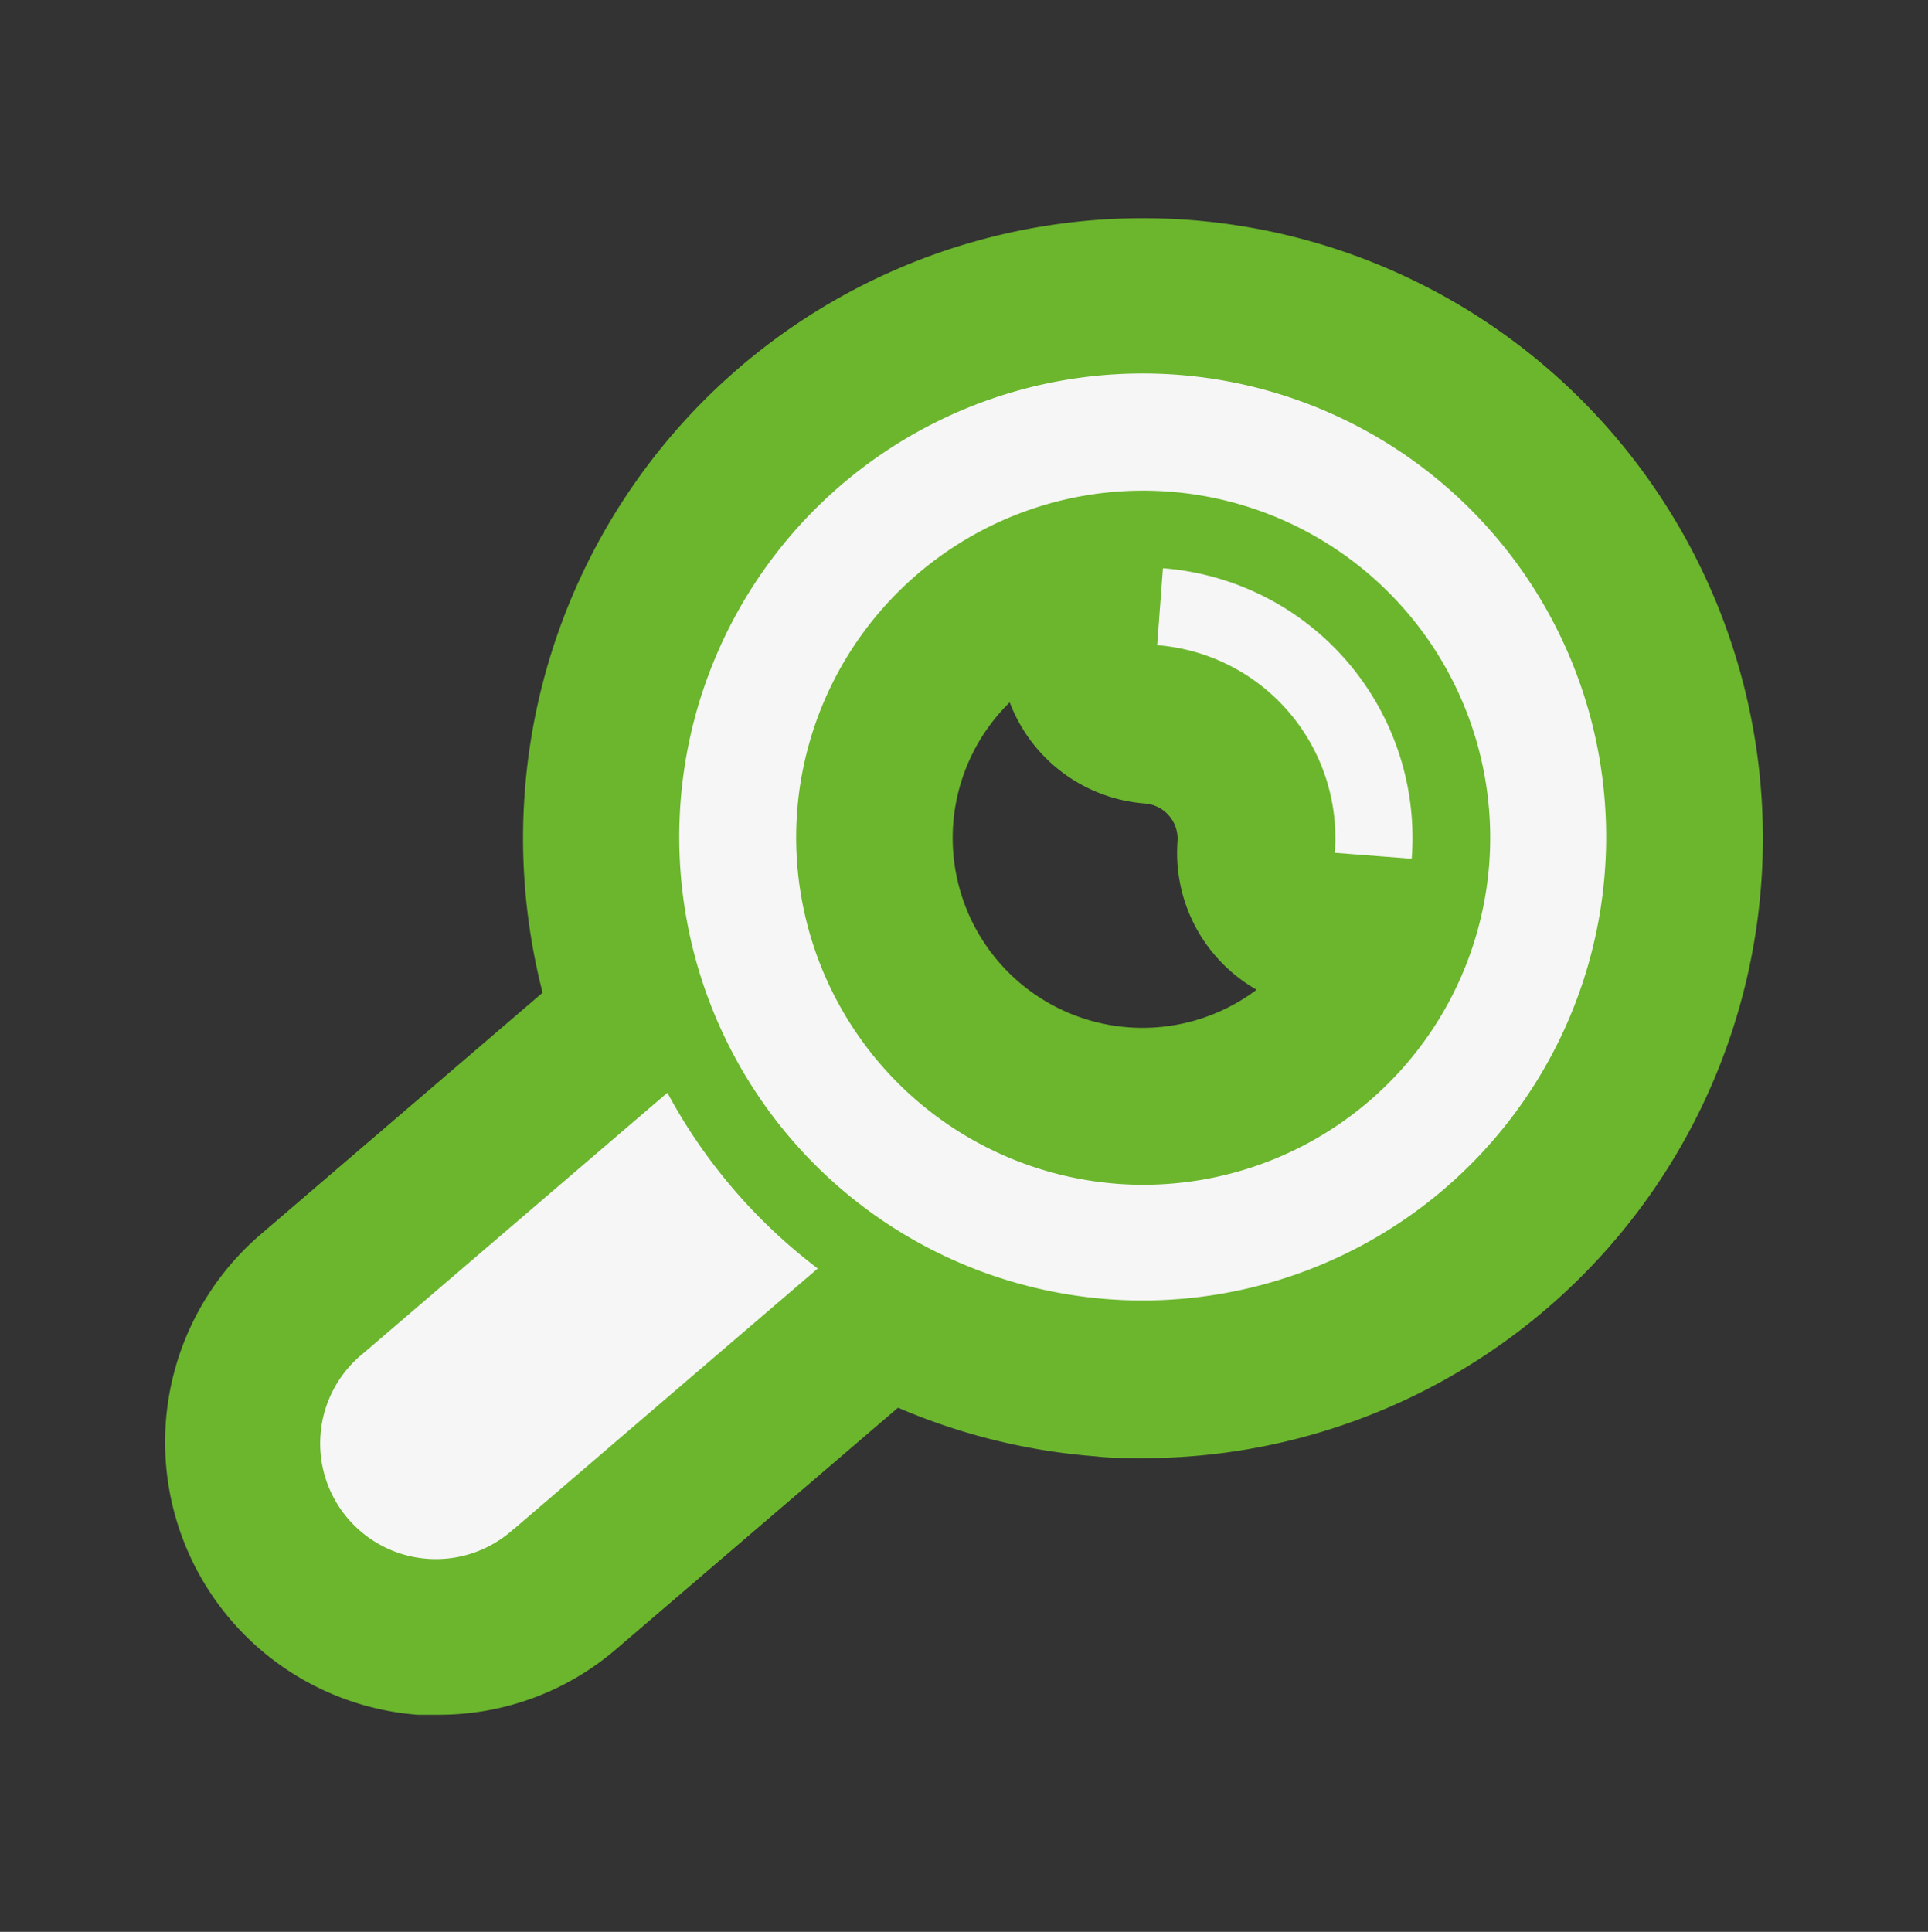
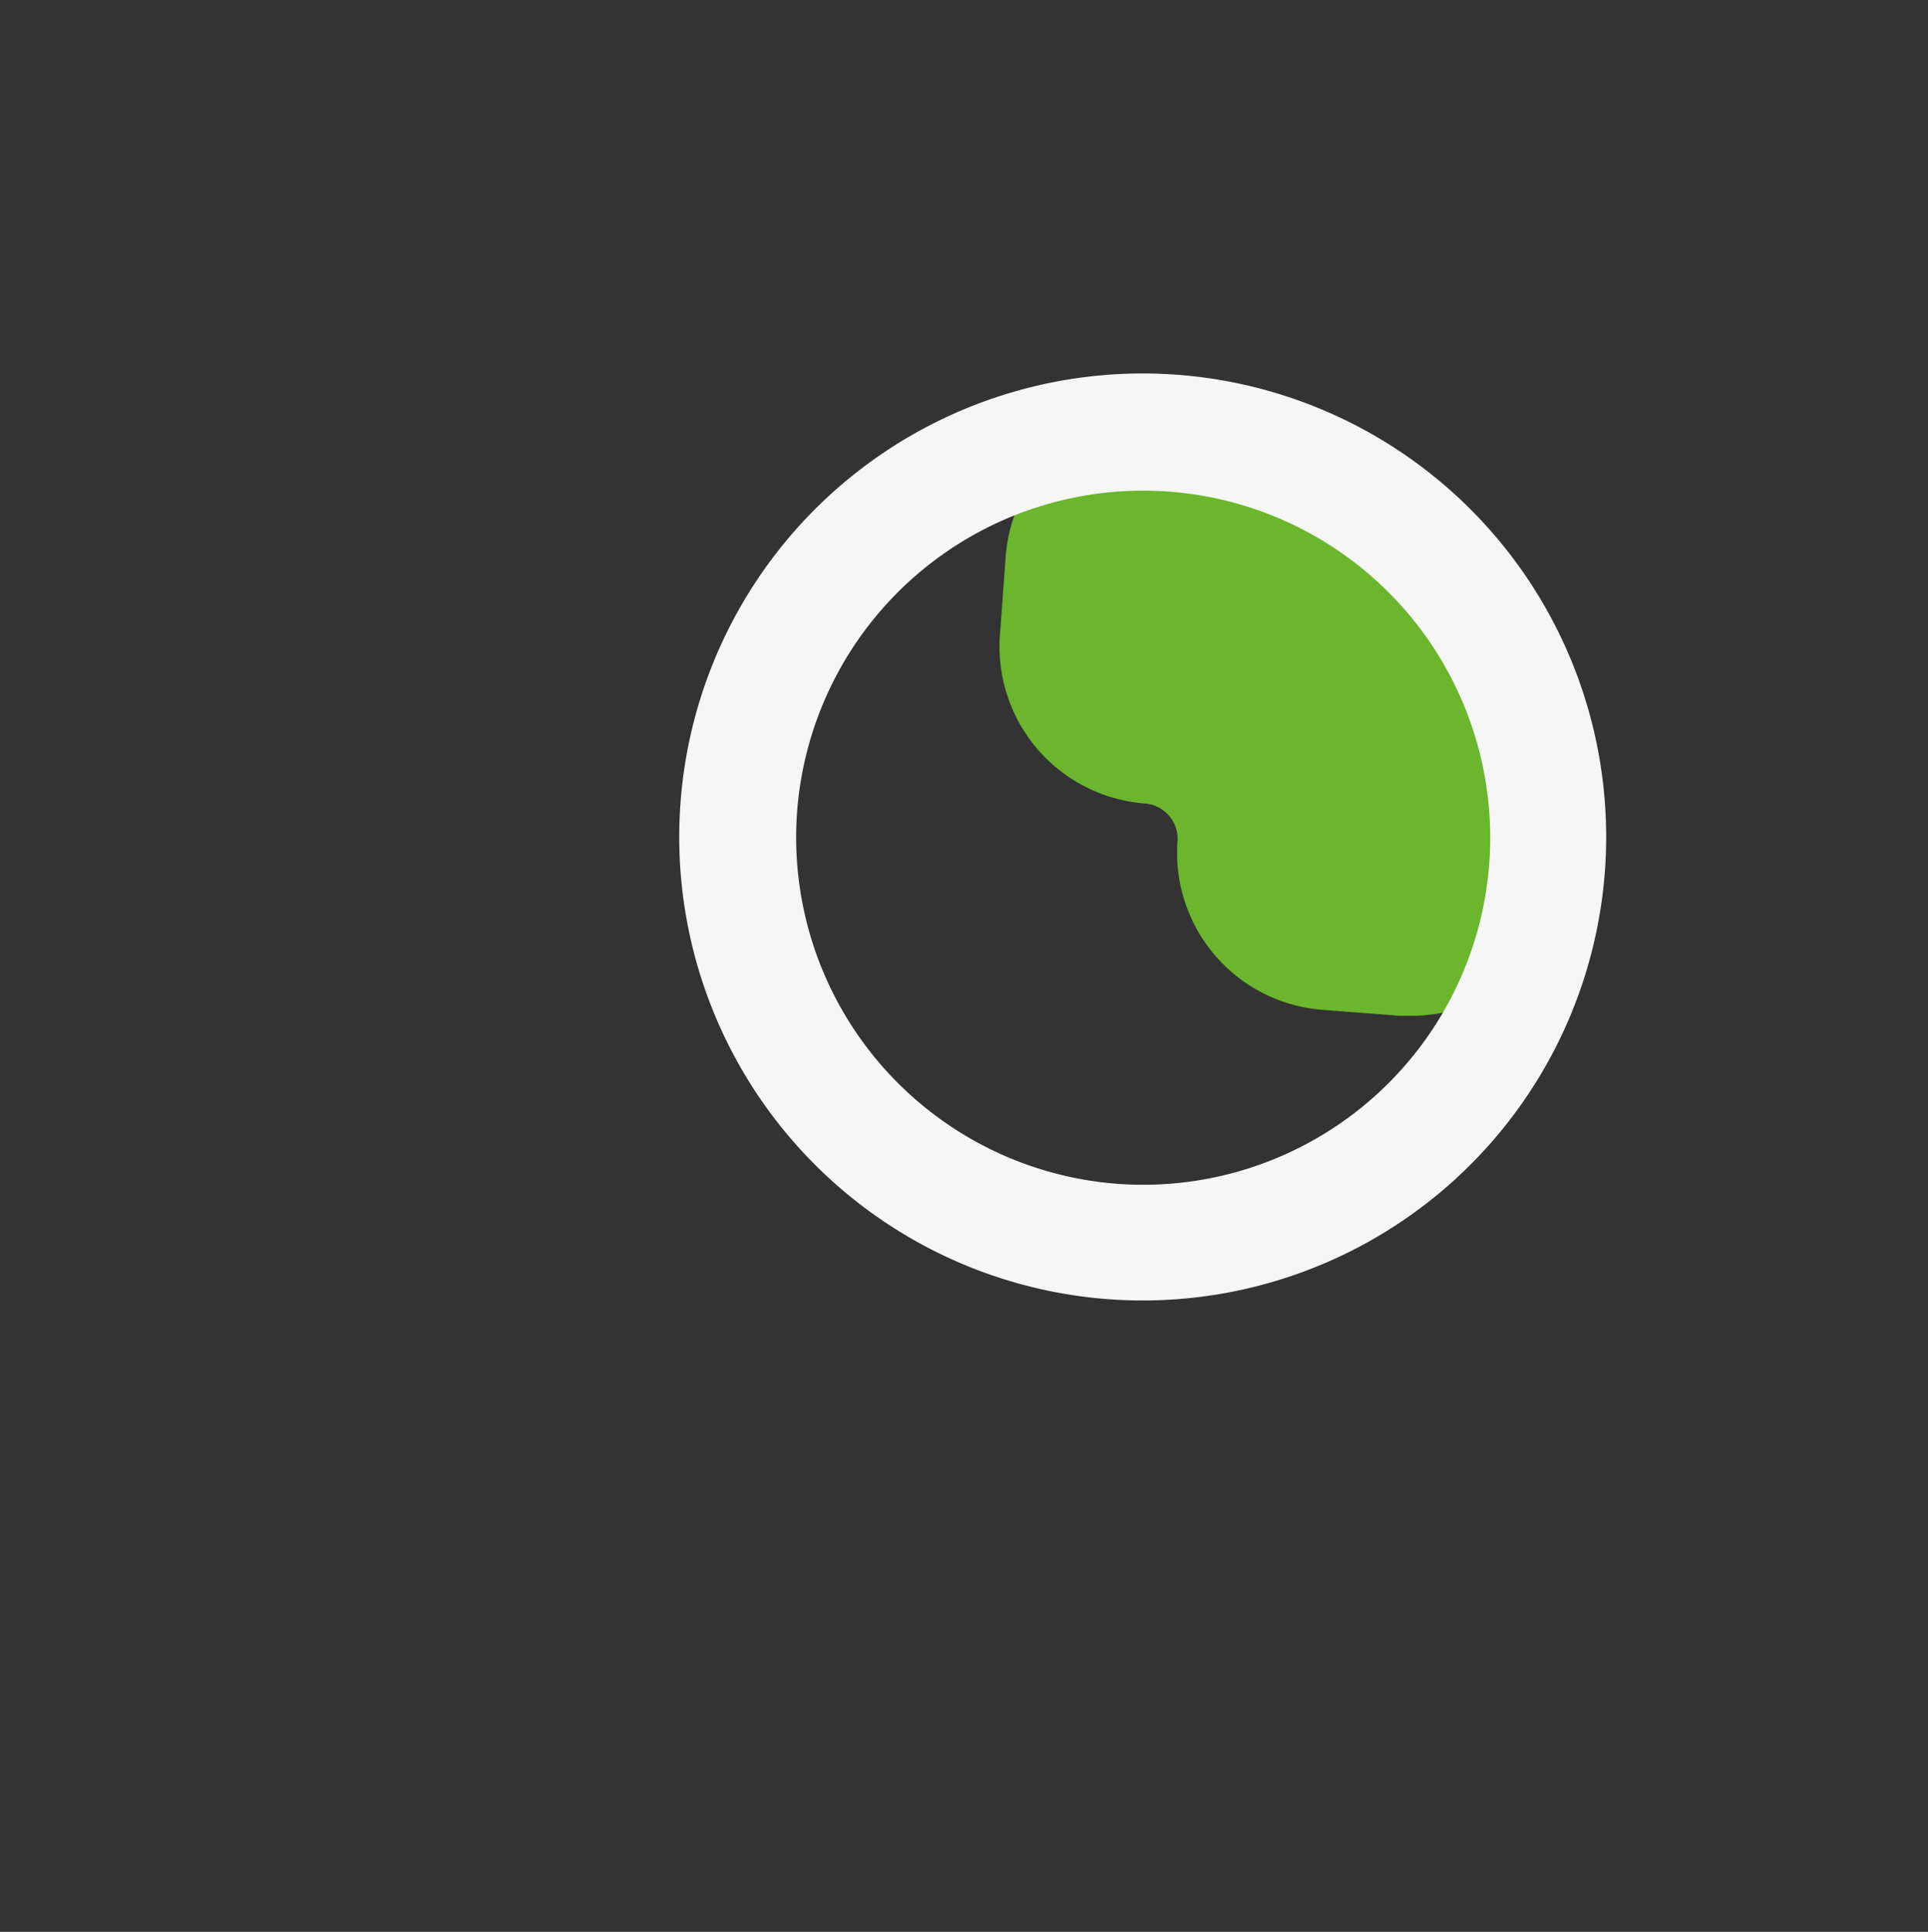
<svg xmlns="http://www.w3.org/2000/svg" width="104" height="104.2" viewBox="0 0 104 104.2">
  <rect x="0" y="0" width="104" height="104.2" fill="#333333" stroke="none" />
  <defs>
    <style>.cls-1{fill:#6bb62d;}.cls-2{fill:#f6f6f6;}.cls-3{fill:none;}</style>
  </defs>
  <g id="レイヤー_2" data-name="レイヤー 2">
    <g id="ヘッダー">
-       <path class="cls-1" d="M23.67,92.49c-.38,0-.76,0-1.15,0a14.75,14.75,0,0,1-8.47-25.9l16.4-14.06a8.5,8.5,0,0,1,13,2.41,21.14,21.14,0,0,0,5.77,6.74,8.5,8.5,0,0,1,.41,13.23L33.25,88.94h0A14.65,14.65,0,0,1,23.67,92.49Zm4-10h0ZM22.18,76h0Z" />
-       <path class="cls-1" d="M61.64,78.65c-.85,0-1.71,0-2.57-.1a33.44,33.44,0,1,1,2.57.1Zm0-43.69a10.24,10.24,0,1,0,7.76,3.57,10.09,10.09,0,0,0-7-3.54C62.14,35,61.87,35,61.61,35Z" />
      <path class="cls-1" d="M76.15,54.79c-.22,0-.43,0-.66,0l-4.14-.32a8.49,8.49,0,0,1-7.83-9.13,1.91,1.91,0,0,0-1.75-2,8.49,8.49,0,0,1-7.83-9.12L54.25,30a8.51,8.51,0,0,1,9.13-7.83A23.06,23.06,0,0,1,84.62,46.94,8.5,8.5,0,0,1,76.15,54.79Z" />
-       <path class="cls-2" d="M27.71,82.48l16.4-14.06A29.29,29.29,0,0,1,36,58.94L19.59,73a6.24,6.24,0,1,0,8.12,9.47Z" />
      <path class="cls-2" d="M59.71,70.07a25,25,0,1,0-23-26.8A25,25,0,0,0,59.71,70.07ZM43,43.75a18.72,18.72,0,1,1,17.24,20.1A18.74,18.74,0,0,1,43,43.75Z" />
-       <path class="cls-2" d="M62.73,30.65l-.31,4.15A10.42,10.42,0,0,1,72,46l4.15.32A14.58,14.58,0,0,0,62.73,30.65Z" />
-       <rect class="cls-3" width="104" height="104.2" />
    </g>
  </g>
</svg>